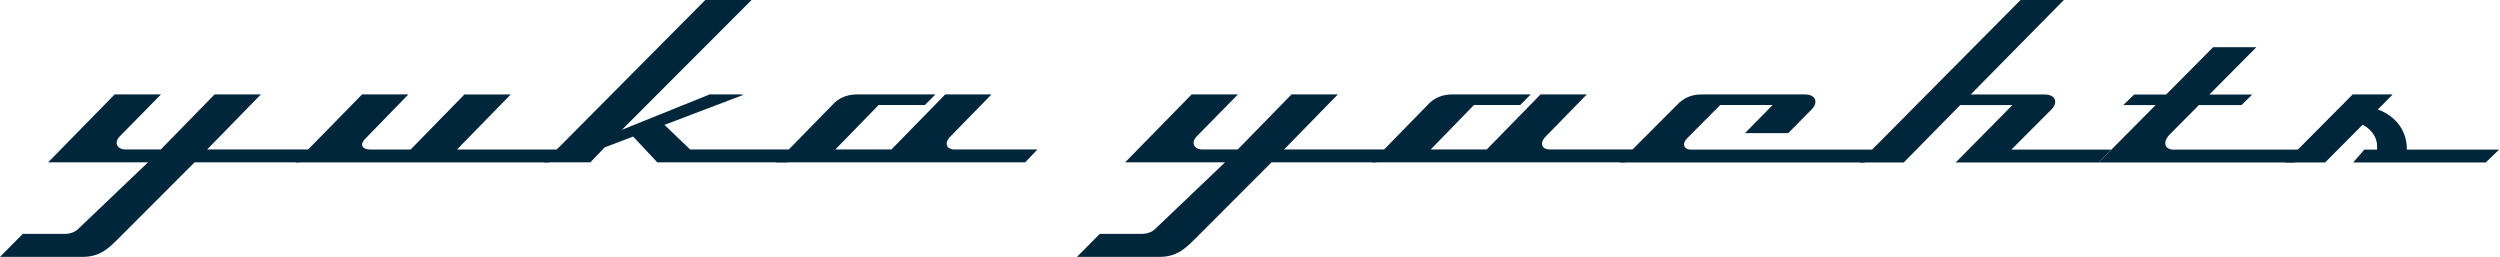
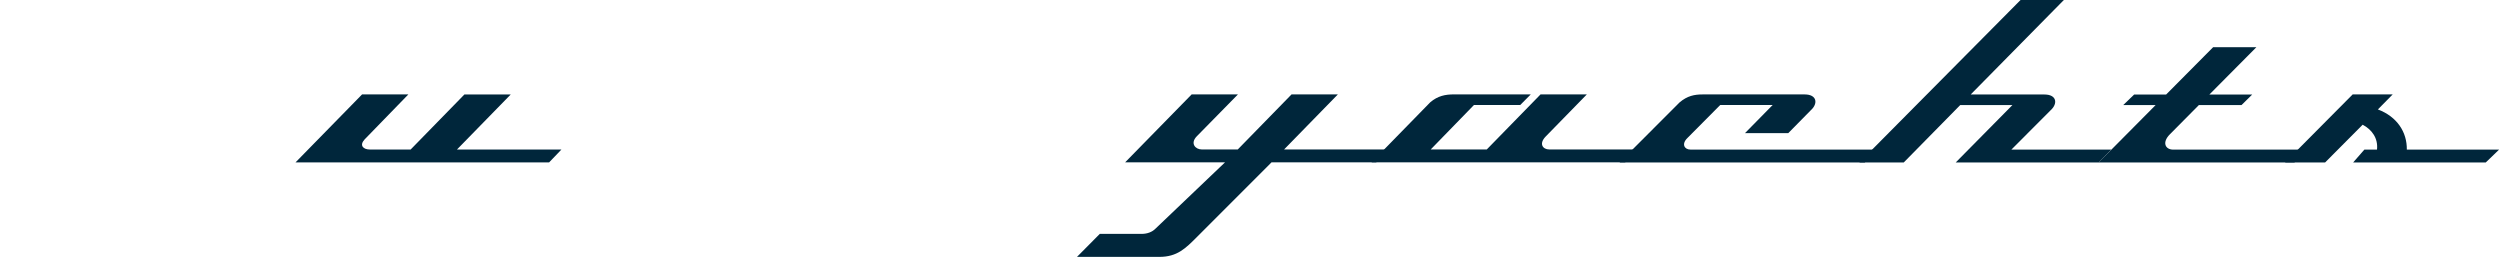
<svg xmlns="http://www.w3.org/2000/svg" width="253" height="26" viewBox="0 0 253 26" fill="none">
-   <path d="M16.289 9.556L12.12 13.8C11.437 14.512 11.978 15.126 12.638 15.126H16.274L21.714 9.556H26.401L20.961 15.126H31.534L30.287 16.429H19.691L12.17 23.955C10.995 25.138 10.143 25.996 8.342 25.996H0L2.307 23.669H6.546C7.11 23.669 7.605 23.48 7.935 23.147L14.98 16.429H4.872L11.606 9.552H16.293L16.289 9.556Z" fill="#00263B" />
  <path d="M41.324 9.556L36.898 14.109C36.333 14.724 36.779 15.13 37.416 15.13H41.558L46.998 9.56H51.686L46.246 15.13H56.819L55.571 16.433H29.907L36.64 9.556H41.328H41.324Z" fill="#00263B" />
-   <path d="M76.06 0L62.938 13.135L71.814 9.556H75.158V9.625L67.246 12.637L69.837 15.126H80.928L79.68 16.429H66.52L64.071 13.819L61.199 14.91L59.74 16.429H55.056L71.376 0H76.06Z" fill="#00263B" />
-   <path d="M94.664 9.556L93.605 10.623H88.921L84.541 15.126H90.215L95.655 9.556H100.339L96.169 13.823C95.463 14.558 95.885 15.126 96.546 15.126H104.992L103.744 16.429H78.555L84.487 10.36C85.262 9.695 86.019 9.552 86.913 9.552H94.66L94.664 9.556Z" fill="#00263B" />
  <path d="M182.629 9.556C183.885 9.556 184 10.483 183.263 11.148L180.971 13.475H176.59L179.393 10.626H174.087L170.782 13.951C170.133 14.569 170.459 15.138 171.073 15.138H189.996L188.718 16.444H163.898L169.972 10.364C170.755 9.699 171.473 9.556 172.31 9.556H182.633H182.629Z" fill="#00263B" />
  <path d="M208.862 0L199.433 9.563H206.896C208.151 9.563 208.267 10.487 207.529 11.152L203.552 15.138H213.668L212.39 16.444H197.916L203.66 10.63H198.377L192.657 16.444H188.165L204.481 0H208.862Z" fill="#00263B" />
  <path d="M228.345 4.778L223.588 9.567H227.923L226.84 10.634H222.525L219.607 13.576C218.766 14.407 219.12 15.142 219.934 15.142H233.474L232.196 16.444H212.382L218.148 10.634H214.87L215.975 9.567H219.212L223.968 4.778H228.349H228.345Z" fill="#00263B" />
  <path d="M242.139 9.556L240.642 11.075C242.599 11.813 243.594 13.379 243.571 15.138H252.911L251.556 16.444H238.135L239.275 15.138H240.553C240.676 13.997 240.046 13.12 239.102 12.621L235.298 16.444H231.247L238.089 9.556H242.139Z" fill="#00263B" />
  <path d="M125.277 9.556L121.108 13.8C120.424 14.512 120.966 15.126 121.626 15.126H125.262L130.702 9.556H135.389L129.949 15.126H140.522L139.274 16.429H128.678L121.158 23.955C119.983 25.138 119.13 25.996 117.33 25.996H108.991L111.299 23.669H115.537C116.101 23.669 116.597 23.48 116.927 23.147L123.972 16.429H113.863L120.597 9.552H125.285L125.277 9.556Z" fill="#00263B" />
  <path d="M154.911 9.556L153.851 10.623H149.168L144.787 15.126H150.461L155.901 9.556H160.585L156.416 13.823C155.709 14.558 156.132 15.126 156.792 15.126H165.714L164.466 16.429H138.802L144.733 10.36C145.509 9.695 146.265 9.552 147.16 9.552H154.907L154.911 9.556Z" fill="#00263B" />
</svg>